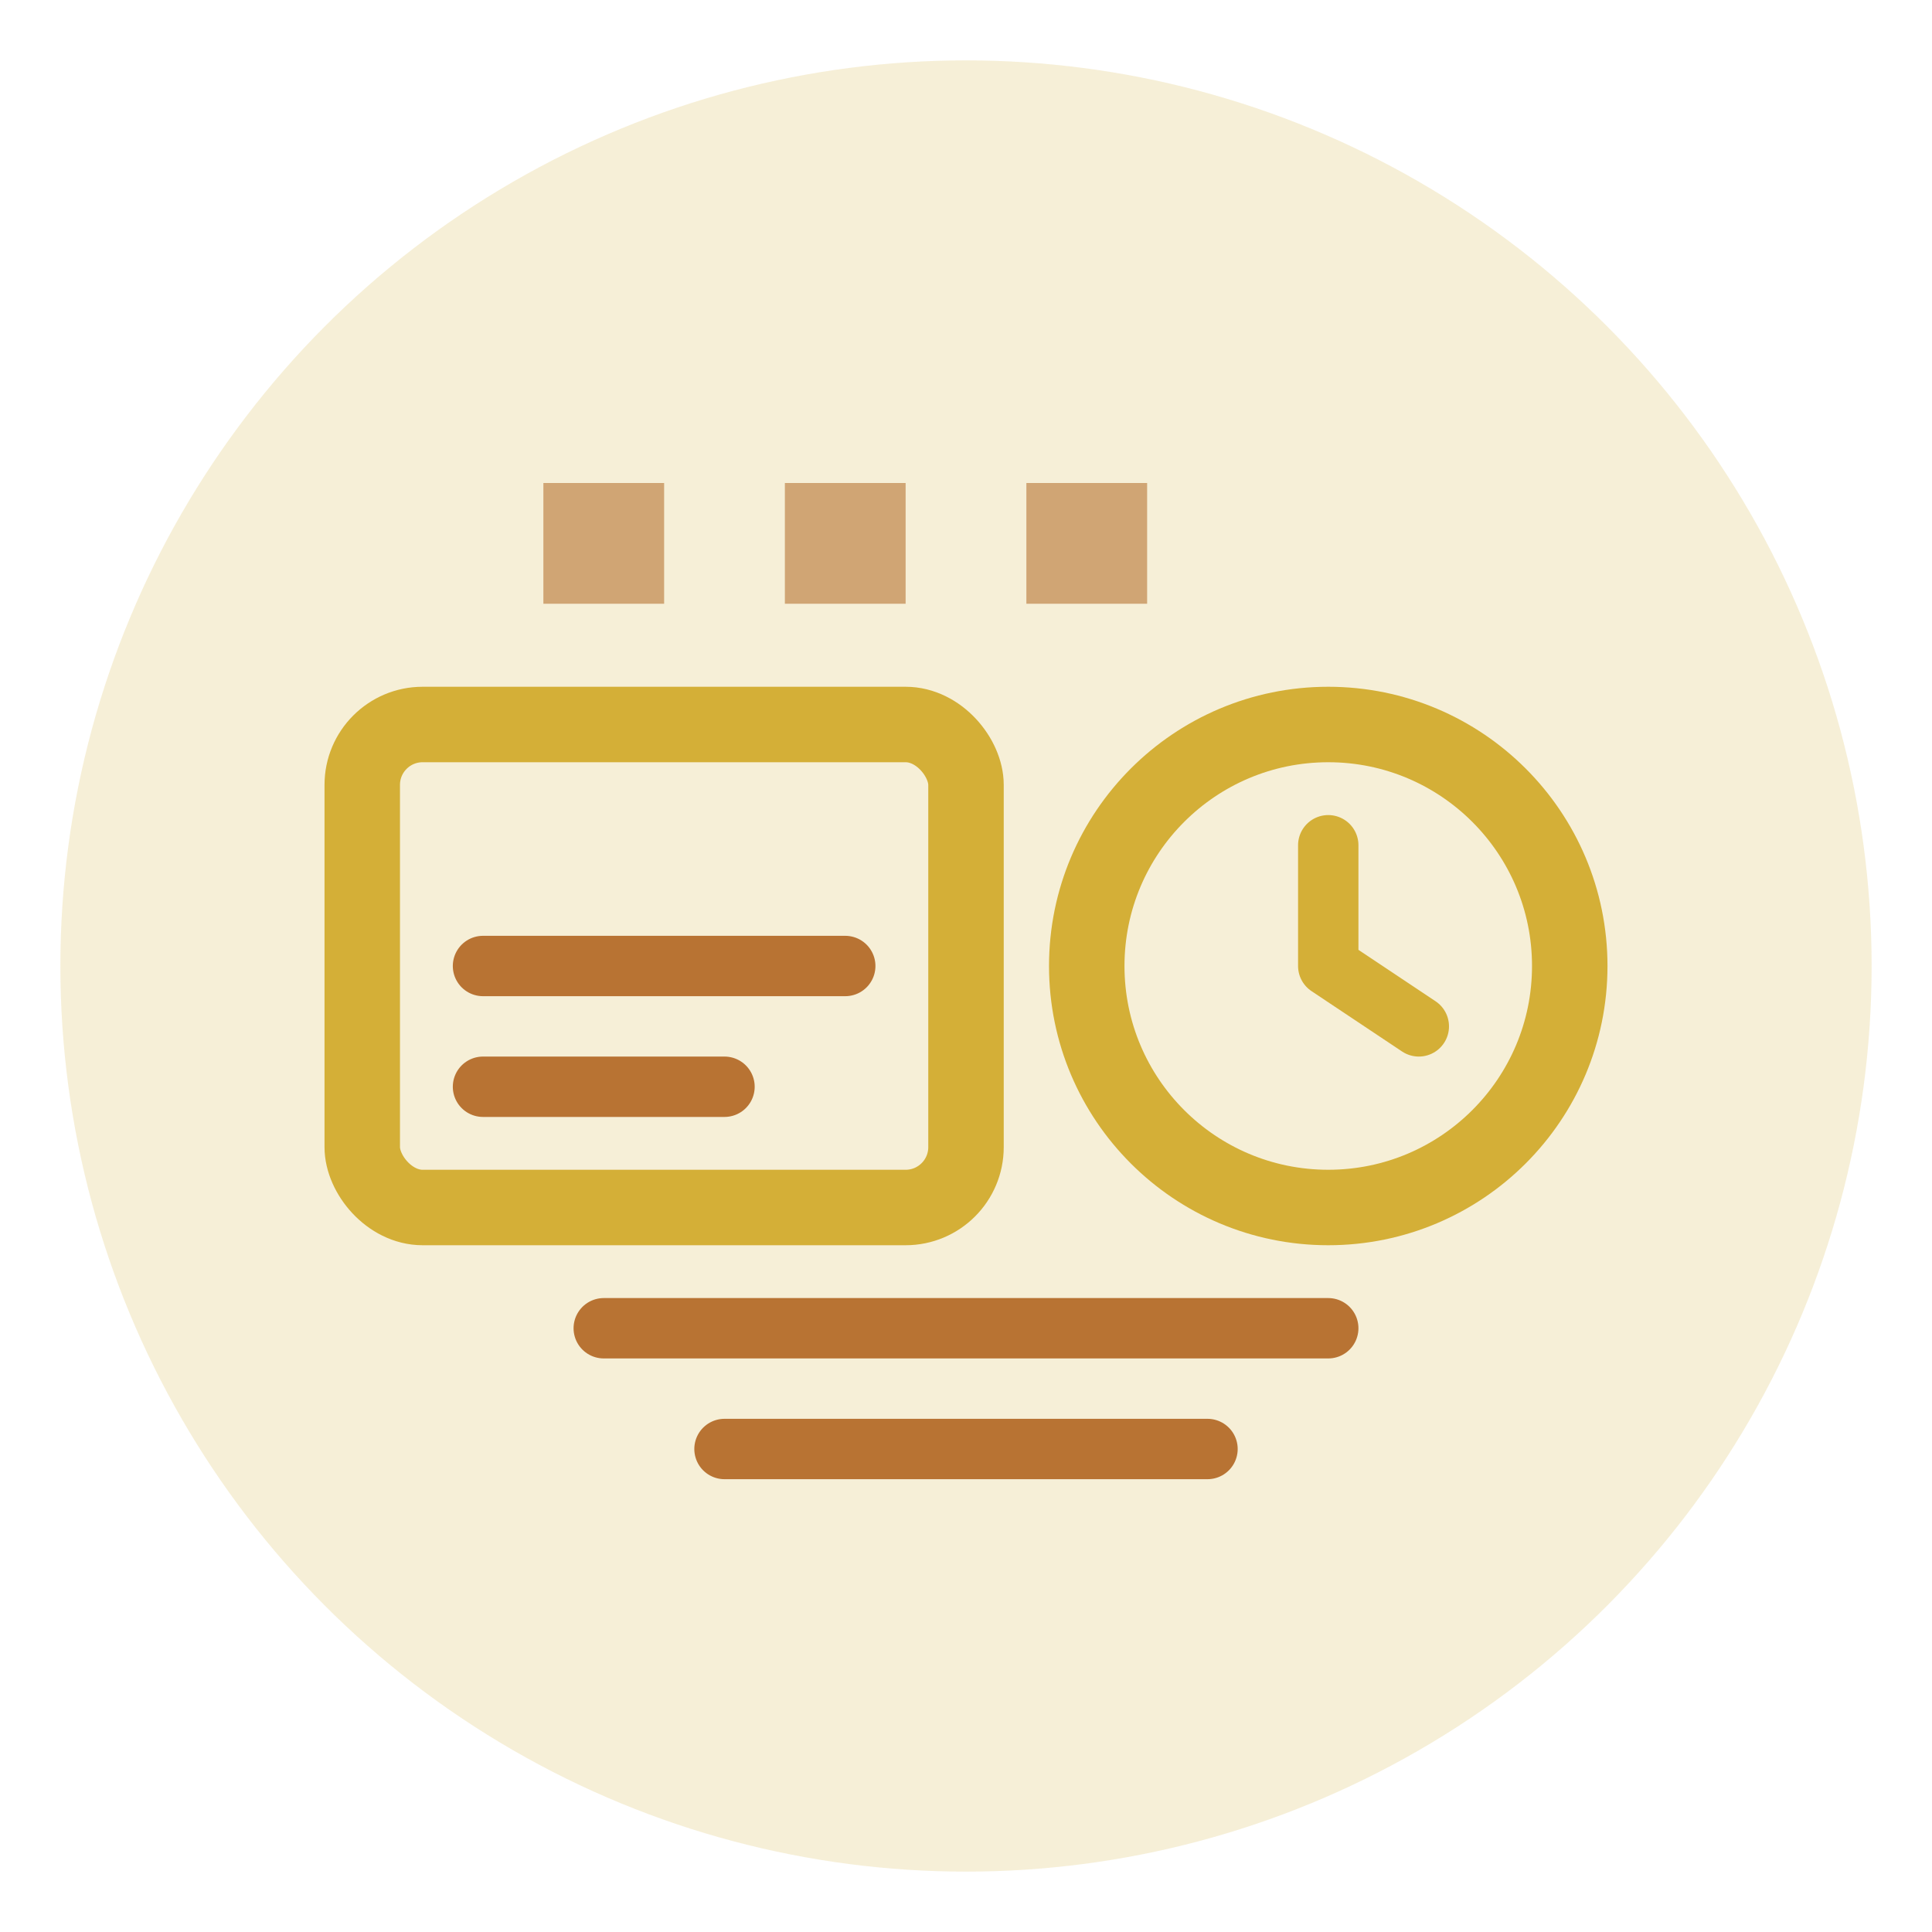
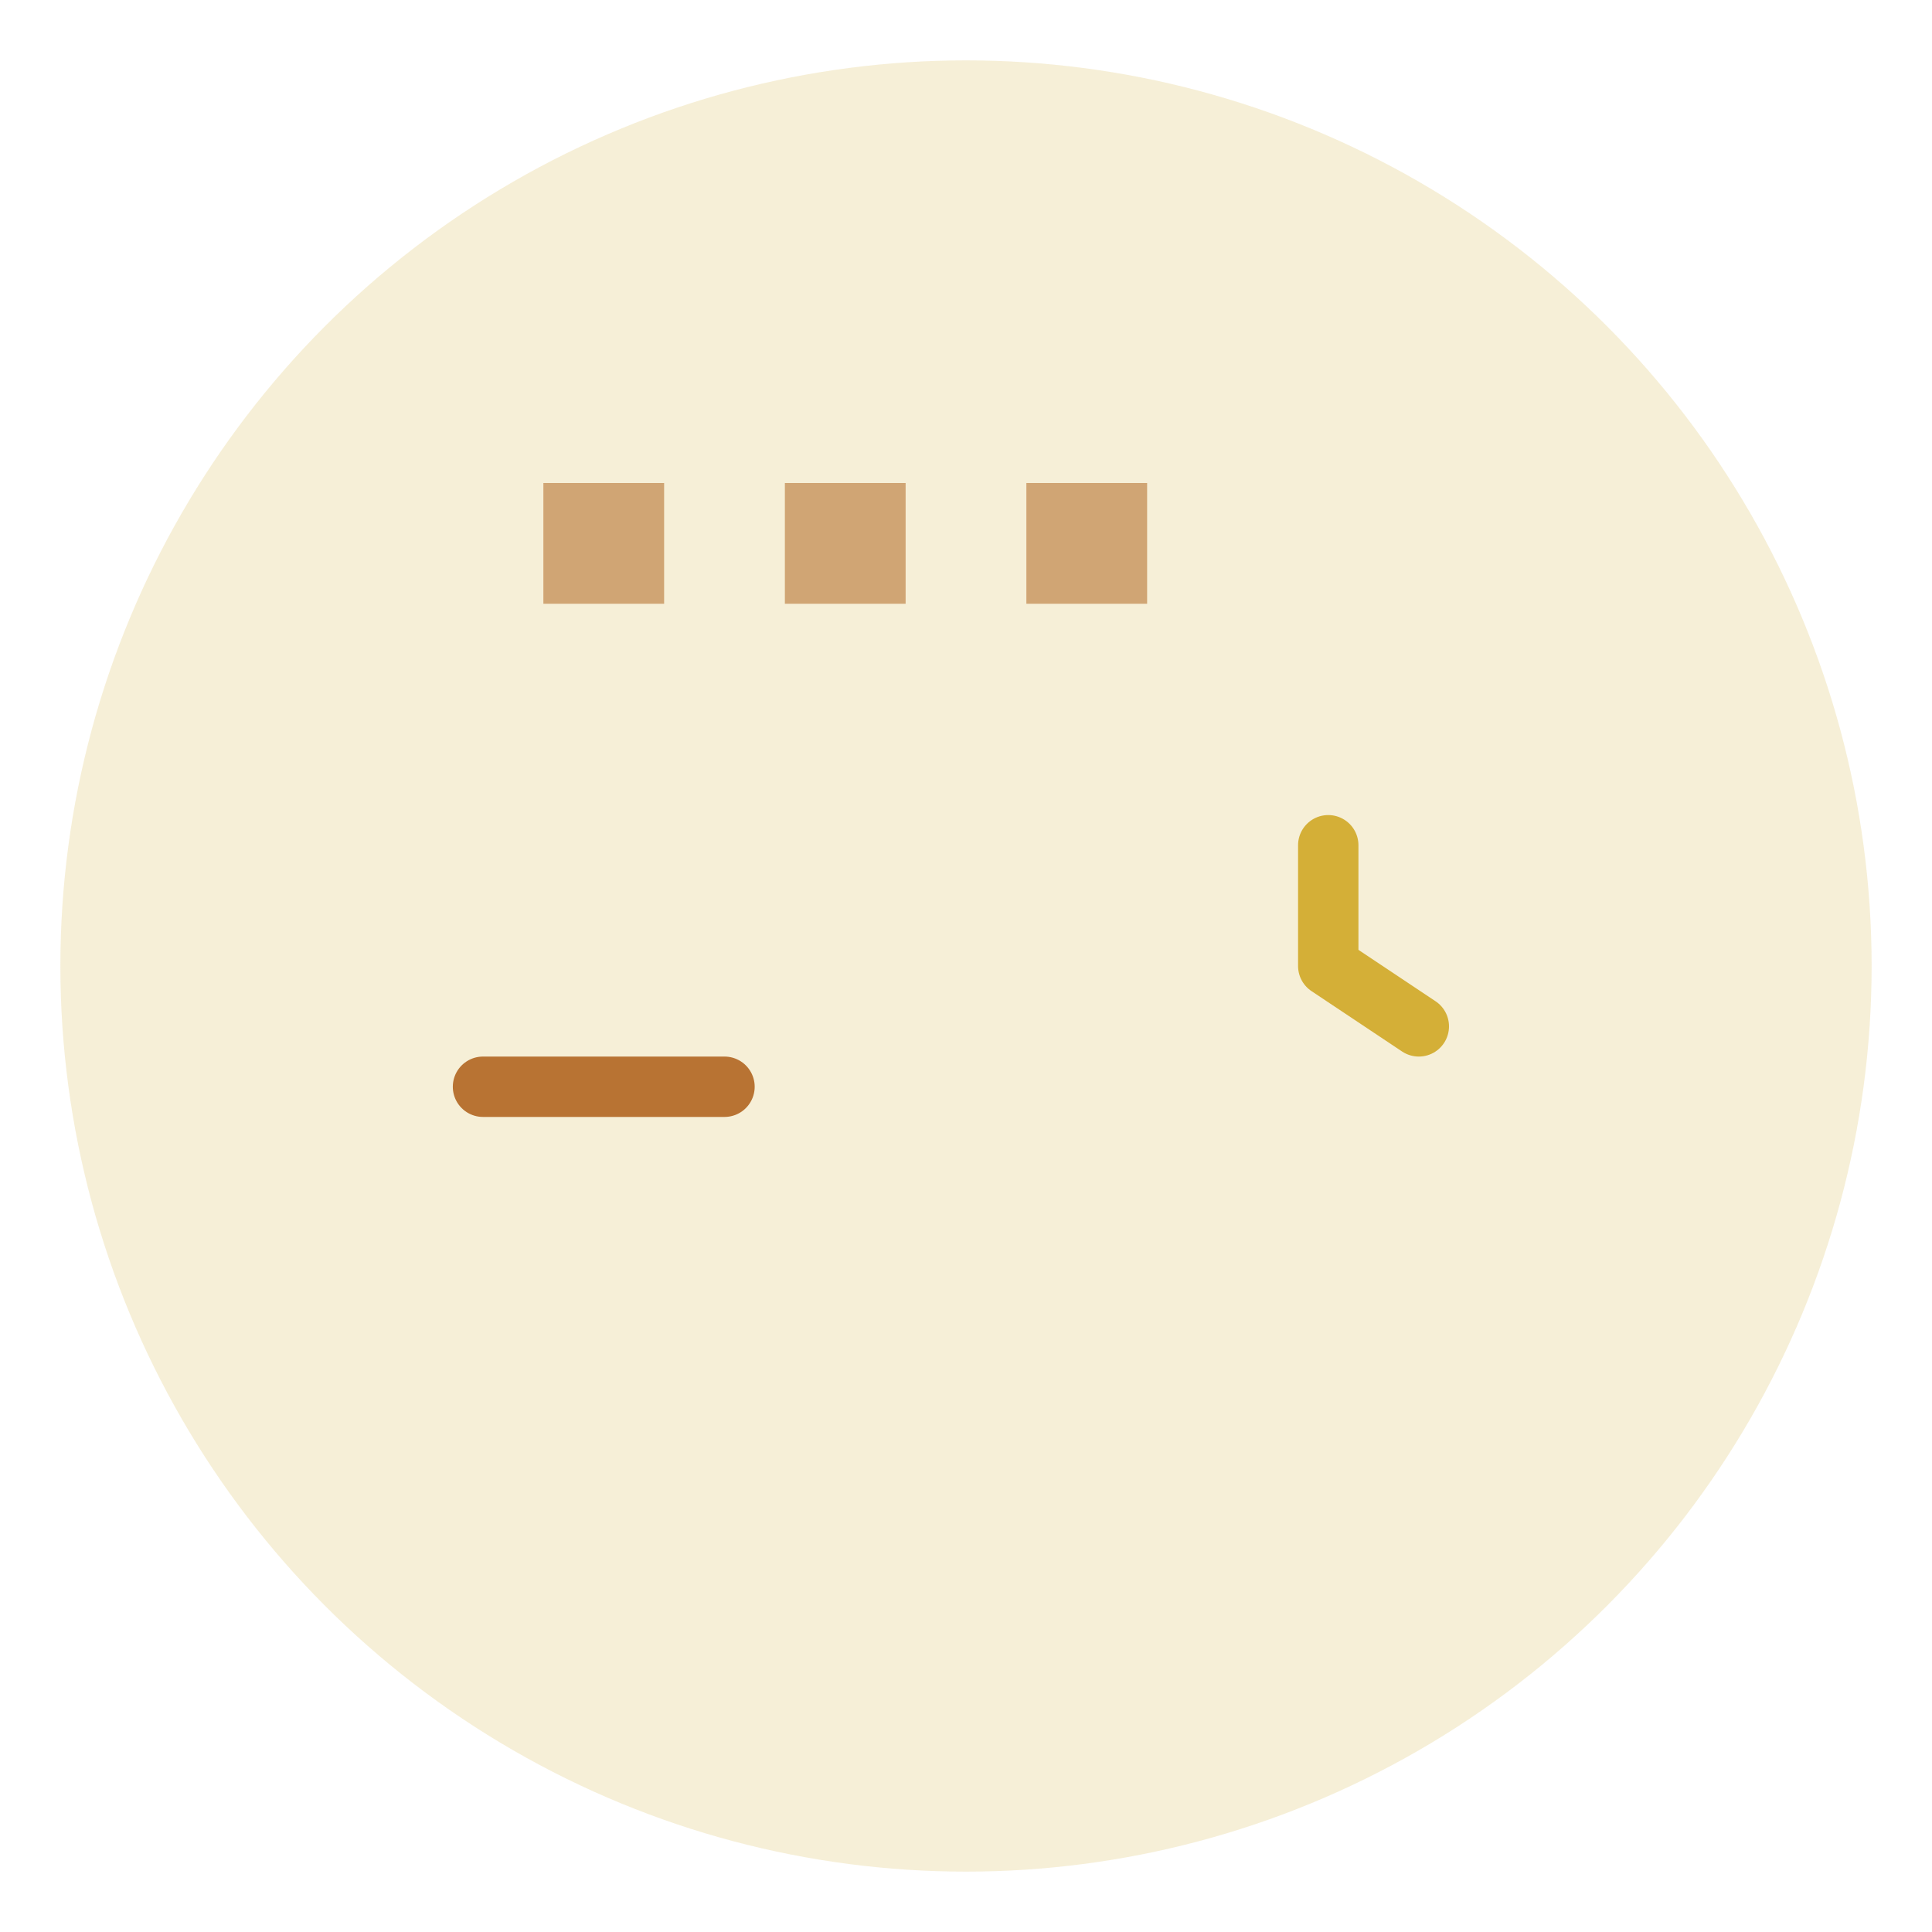
<svg xmlns="http://www.w3.org/2000/svg" width="64" height="64" viewBox="0 0 64 64" fill="none">
  <circle cx="32" cy="32" r="30" fill="#d4af37" opacity="0.2" />
-   <rect x="12" y="24" width="20" height="16" stroke="#d4af37" stroke-width="2.5" fill="none" rx="2" />
-   <path d="M16 32h12M16 36h8" stroke="#b87333" stroke-width="2" stroke-linecap="round" />
-   <circle cx="44" cy="32" r="8" stroke="#d4af37" stroke-width="2.5" fill="none" />
+   <path d="M16 32M16 36h8" stroke="#b87333" stroke-width="2" stroke-linecap="round" />
  <path d="M44 28v4l3 2" stroke="#d4af37" stroke-width="2" stroke-linecap="round" stroke-linejoin="round" />
-   <path d="M20 44h24M24 48h16" stroke="#b87333" stroke-width="2" stroke-linecap="round" />
  <rect x="18" y="16" width="4" height="4" fill="#b87333" opacity="0.6" />
  <rect x="26" y="16" width="4" height="4" fill="#b87333" opacity="0.6" />
  <rect x="34" y="16" width="4" height="4" fill="#b87333" opacity="0.6" />
</svg>